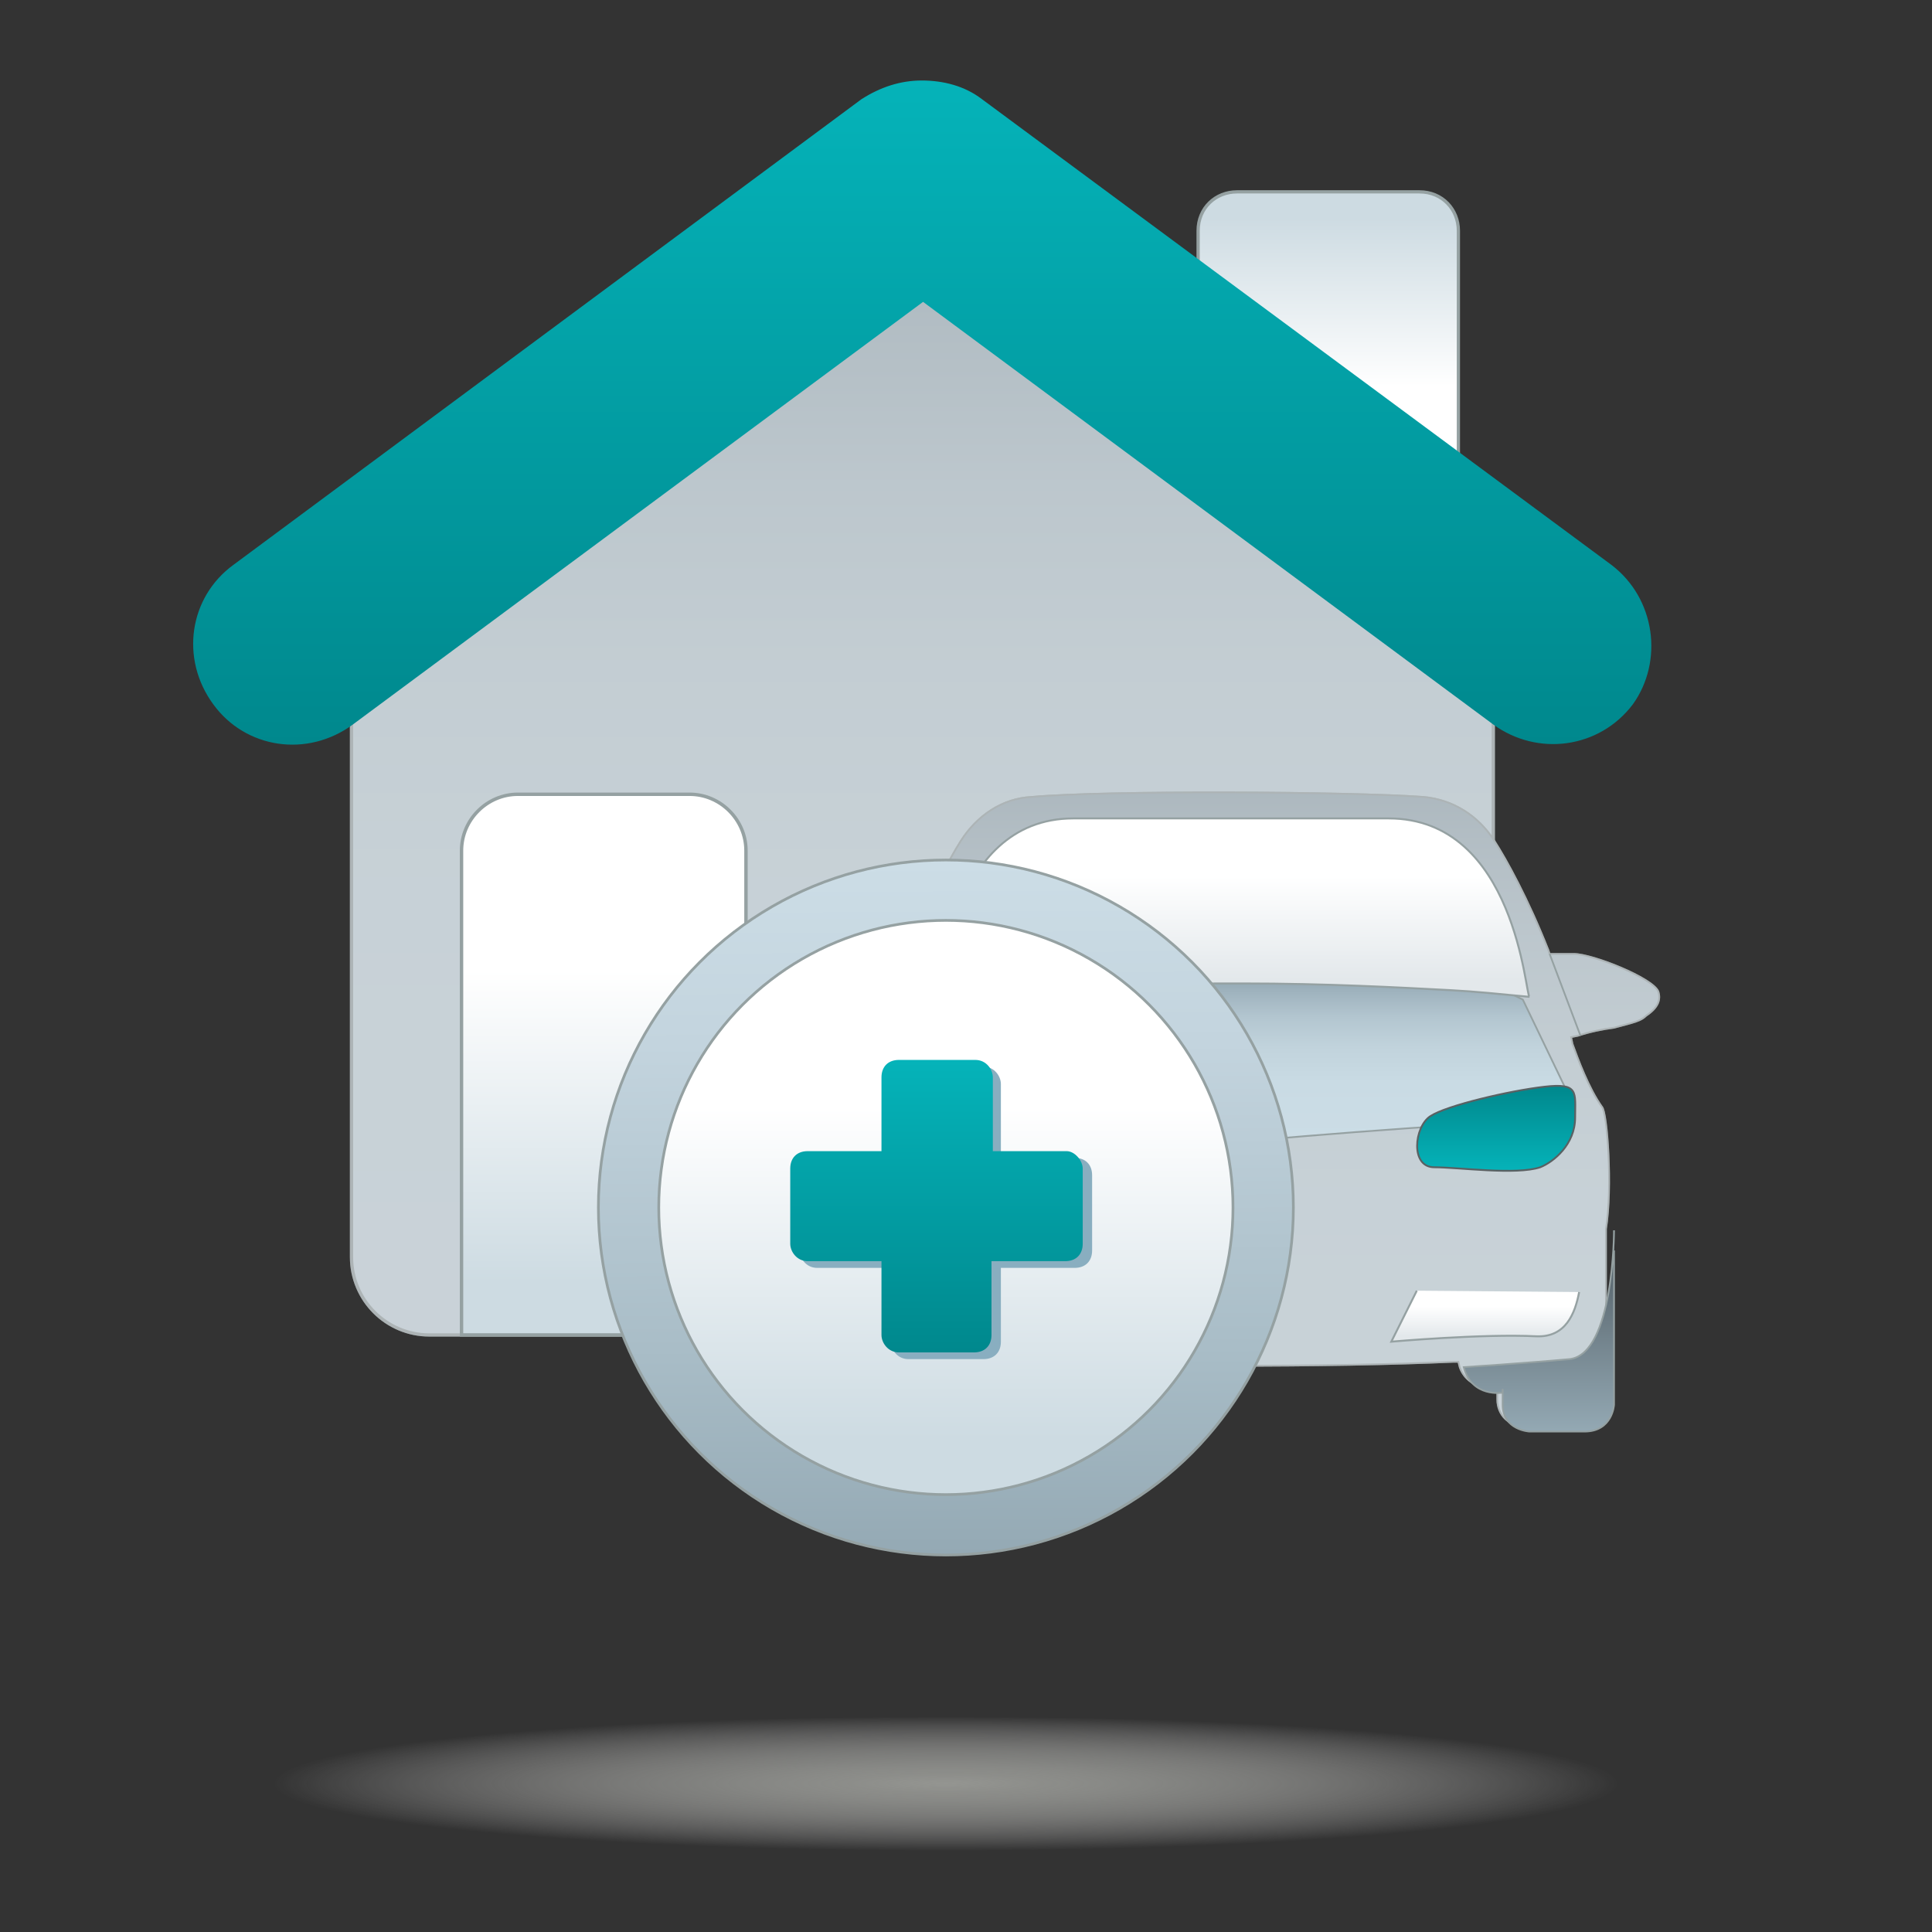
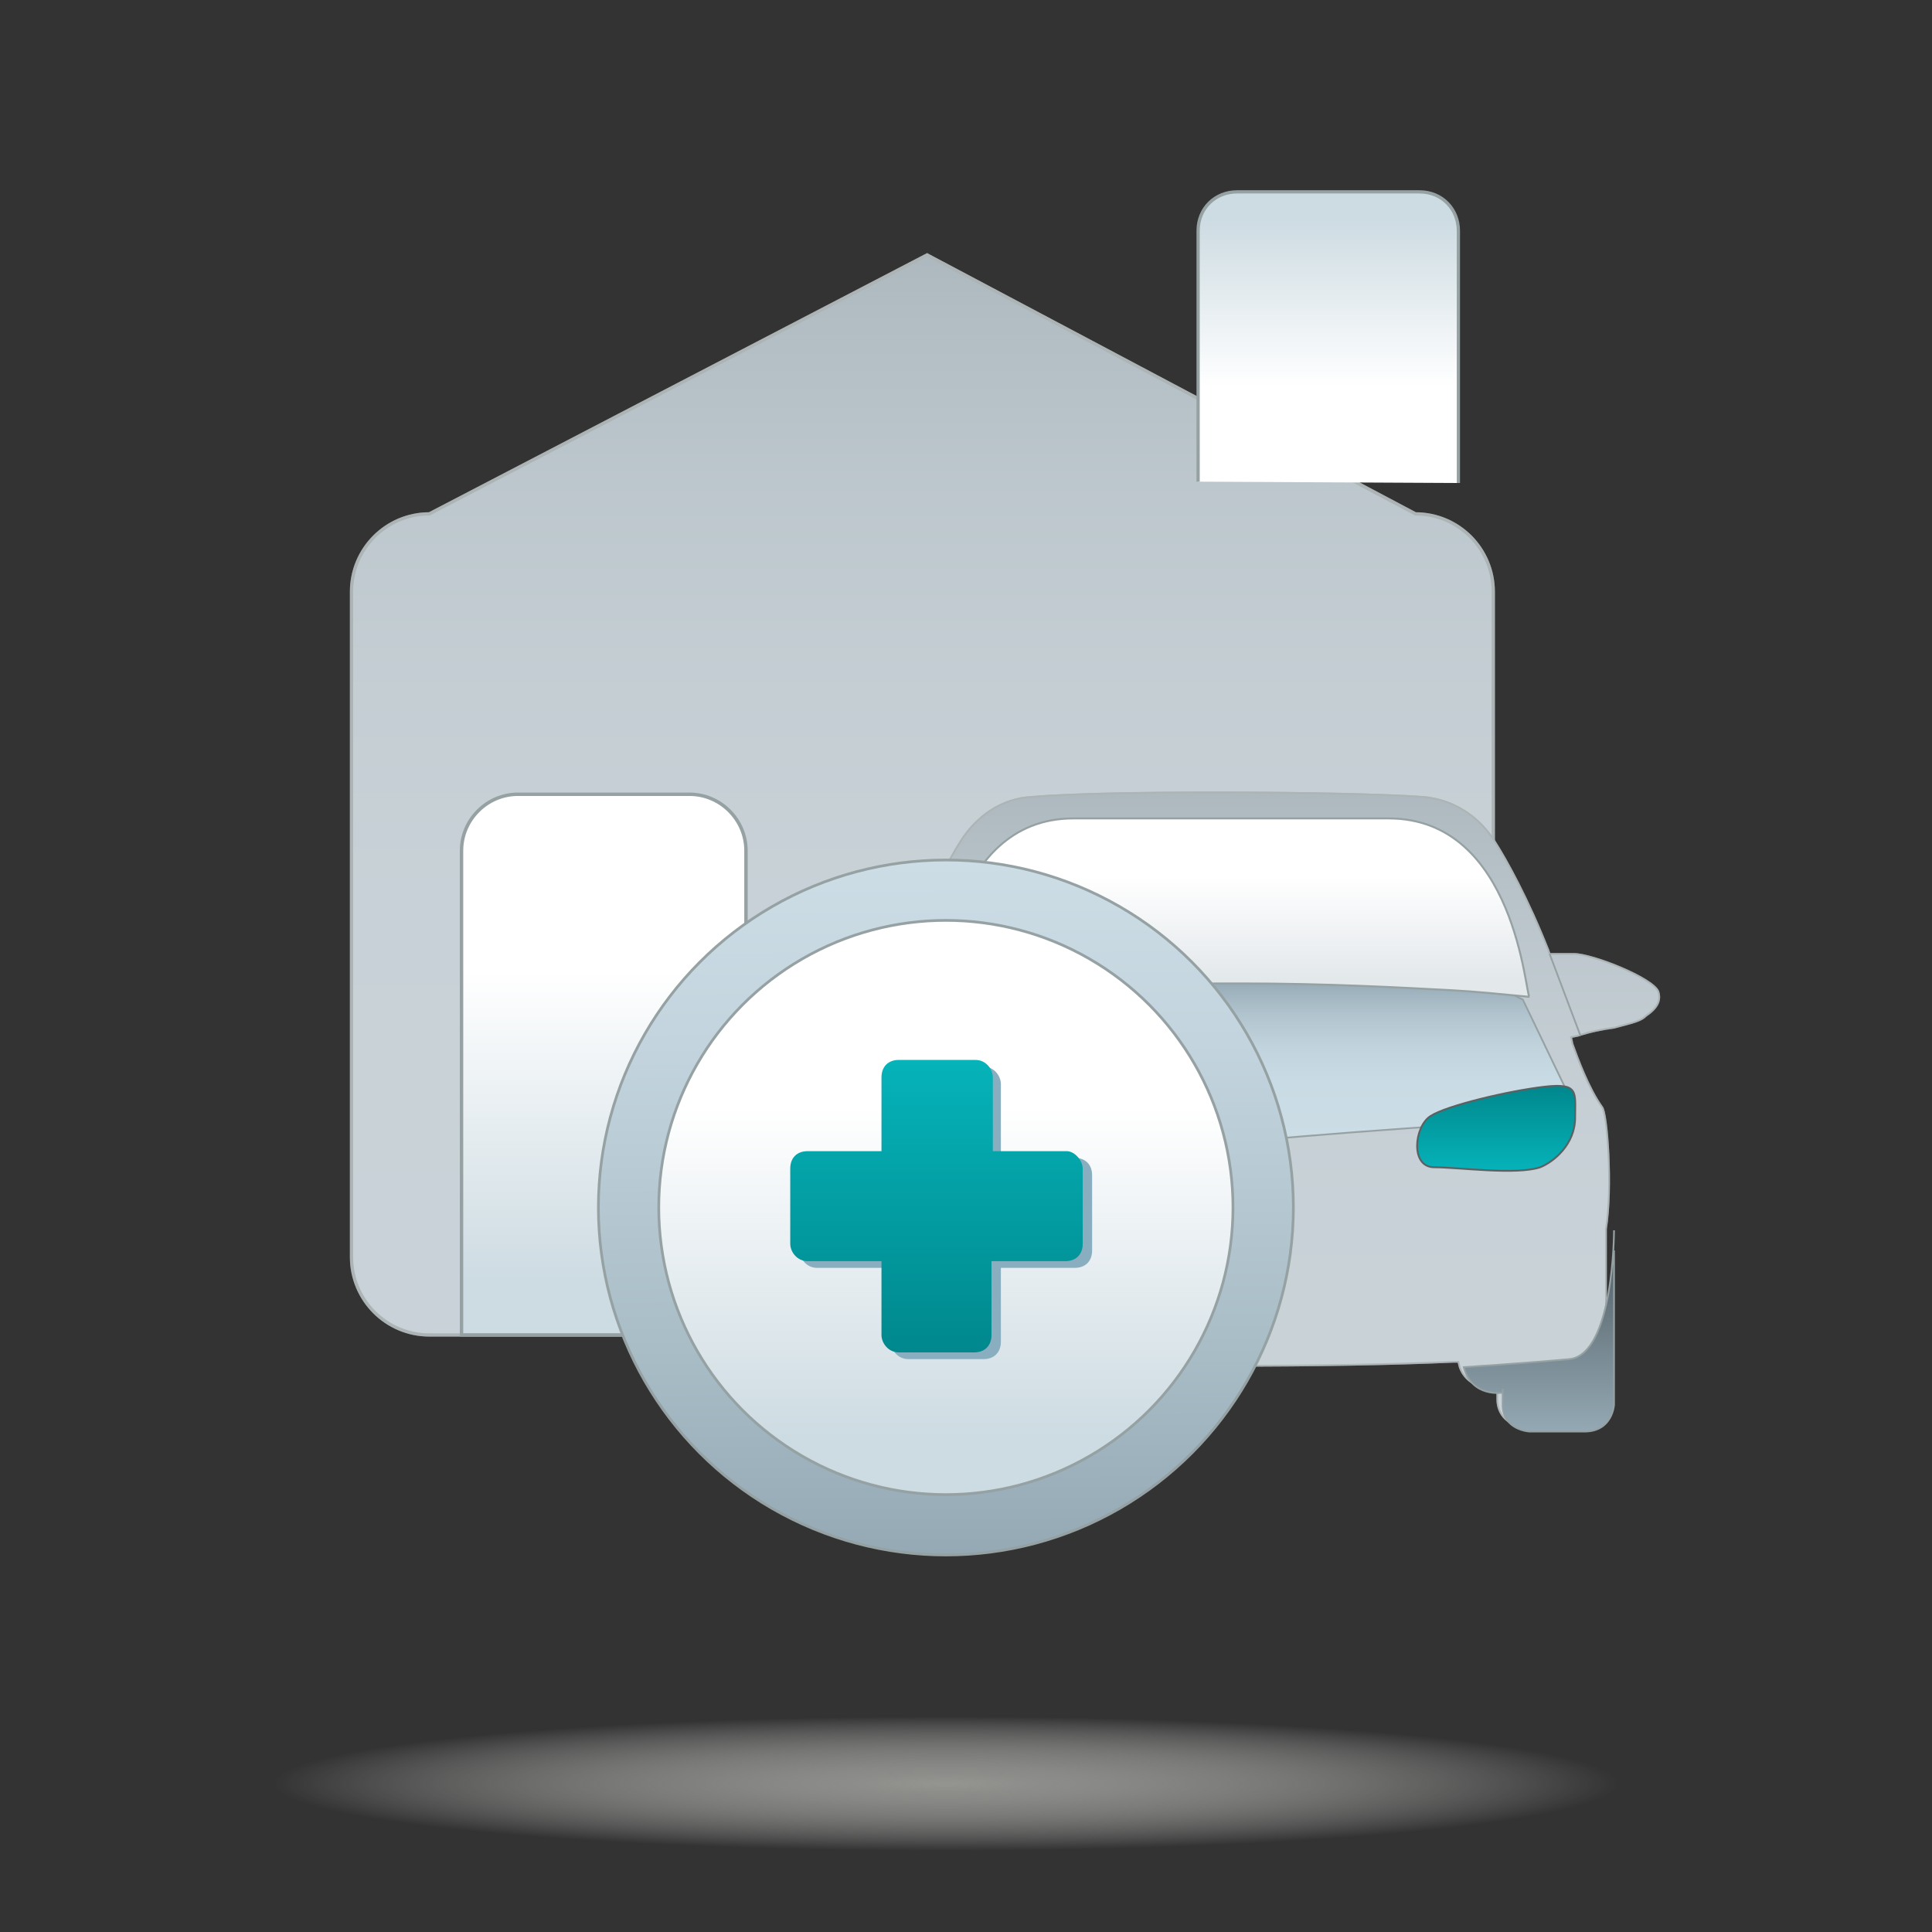
<svg xmlns="http://www.w3.org/2000/svg" version="1.1" id="Layer_1" x="0px" y="0px" viewBox="0 0 144 144" style="enable-background:new 0 0 144 144;" xml:space="preserve">
  <rect x="0" y="0" width="144" height="144" fill="#333333" stroke="none" />
  <style type="text/css">
	.st0{fill:url(#SVGID_1_);}
	.st1{fill:url(#SVGID_00000022553037619213907350000006447926563735069577_);}
	.st2{fill:url(#SVGID_00000147178365913595387070000004272075999982167458_);}
	.st3{fill:none;stroke:#95A1A2;stroke-width:0.242;stroke-miterlimit:10;}
	.st4{opacity:0.5;}
	.st5{fill:#C5C7C9;}
	.st6{fill:none;stroke:#C5C7C9;stroke-width:0.242;stroke-miterlimit:10;}
	
		.st7{fill:url(#SVGID_00000150087977440413487740000008804668758622817921_);stroke:#95A1A2;stroke-width:0.254;stroke-miterlimit:10;}
	
		.st8{fill:url(#SVGID_00000178197660083443864810000008715314366371952019_);stroke:#95A1A2;stroke-width:0.242;stroke-miterlimit:10;}
	.st9{fill:url(#SVGID_00000114778631742310014760000002362894359009924796_);}
	.st10{fill:url(#SVGID_00000108284240484541736820000014651605043511159699_);}
	.st11{fill:none;stroke:#95A1A2;stroke-width:0.13;stroke-miterlimit:10;}
	.st12{fill:none;stroke:#C5C7C9;stroke-width:0.13;stroke-miterlimit:10;}
	
		.st13{fill:url(#SVGID_00000125564540236454321780000012381968790356582017_);stroke:#95A1A2;stroke-width:0.13;stroke-miterlimit:10;}
	
		.st14{fill:url(#SVGID_00000163043222895696674740000008292080748091257759_);stroke:#95A1A2;stroke-width:0.13;stroke-miterlimit:10;}
	
		.st15{fill:url(#SVGID_00000018929686488744994880000006502307242865500598_);stroke:#95A1A2;stroke-width:0.13;stroke-miterlimit:10;}
	
		.st16{fill:url(#SVGID_00000137120889881313977470000004270952584842940041_);stroke:#95A1A2;stroke-width:0.146;stroke-miterlimit:10;}
	
		.st17{fill:url(#SVGID_00000050648320850210340910000013014307107147032990_);stroke:#596163;stroke-width:0.137;stroke-miterlimit:10;}
	
		.st18{fill:url(#SVGID_00000002344564058724934730000010128225906629312941_);stroke:#596163;stroke-width:0.137;stroke-miterlimit:10;}
	
		.st19{fill:url(#SVGID_00000044165004022191800310000013380177664852429450_);stroke:#95A1A2;stroke-width:0.146;stroke-miterlimit:10;}
	
		.st20{fill:url(#SVGID_00000147192928813343824550000006328677254336896147_);stroke:#95A1A2;stroke-width:0.146;stroke-miterlimit:10;}
	.st21{fill:url(#SVGID_00000088852519929965434070000005472033118108805518_);}
	.st22{fill:none;stroke:#95A1A2;stroke-width:0.202;stroke-miterlimit:10;}
	.st23{fill:url(#SVGID_00000109015675448466420430000008173730956186455447_);}
	
		.st24{fill:url(#SVGID_00000025442924652894403340000010806864195249653430_);stroke:#95A1A2;stroke-width:0.202;stroke-miterlimit:10;}
	.st25{fill:#89AEC0;}
	.st26{fill:url(#SVGID_00000065783381986534428730000017732075550536704940_);}
</style>
  <g>
    <g id="Layer_1_00000042707545057397075110000006600094584686269828_">
      <radialGradient id="SVGID_1_" cx="70.5" cy="20684.74" r="50.122" gradientTransform="matrix(1 0 0 0.1 0 -1935.549)" gradientUnits="userSpaceOnUse">
        <stop offset="0" style="stop-color:#949591" />
        <stop offset="0.142" style="stop-color:#9B9C98;stop-opacity:0.858" />
        <stop offset="0.376" style="stop-color:#AFB0AC;stop-opacity:0.624" />
        <stop offset="0.674" style="stop-color:#D1D1CE;stop-opacity:0.326" />
        <stop offset="1" style="stop-color:#FFFFFF;stop-opacity:0" />
      </radialGradient>
      <ellipse class="st0" cx="70.5" cy="133" rx="70.7" ry="5" />
      <linearGradient id="SVGID_00000067917157275754082260000010257396931548941956_" gradientUnits="userSpaceOnUse" x1="70.5" y1="840.7" x2="70.5" y2="785.075" gradientTransform="matrix(1 0 0 1 0 -750)">
        <stop offset="0" style="stop-color:#00888D" />
        <stop offset="1" style="stop-color:#05B3B9" />
      </linearGradient>
      <polygon style="fill:url(#SVGID_00000067917157275754082260000010257396931548941956_);" points="98.3,42.6 90.9,35 70.5,55.4     50.1,35 42.7,42.6 62.9,62.8 42.7,83.2 50.1,90.7 57.7,83.2 70.5,70.4 83.3,83.2 90.9,90.7 98.3,83.2 78.1,62.8   " />
    </g>
    <g id="Isolation_Mode_00000176024245704321562450000017732193355682411195_">
      <g>
        <g>
          <g>
            <linearGradient id="SVGID_00000048501974134521729400000014474887511708569787_" gradientUnits="userSpaceOnUse" x1="68.75" y1="459.5" x2="68.75" y2="379" gradientTransform="matrix(1 0 0 1 0 -360)">
              <stop offset="6.607556e-02" style="stop-color:#CCDDE6" />
              <stop offset="0.411" style="stop-color:#C9DBE4" />
              <stop offset="0.618" style="stop-color:#C1D3DC" />
              <stop offset="0.788" style="stop-color:#B3C6D0" />
              <stop offset="0.938" style="stop-color:#9FB3BE" />
              <stop offset="1" style="stop-color:#94A9B4" />
            </linearGradient>
            <path style="fill:url(#SVGID_00000048501974134521729400000014474887511708569787_);" d="M105.5,99.5H32       c-3.2,0-5.8-2.6-5.8-5.8V44.1c0-3.2,2.6-5.8,5.8-5.8L69.1,19l36.4,19.3c3.2,0,5.8,2.6,5.8,5.8v49.7       C111.2,97,108.7,99.5,105.5,99.5z" />
            <path class="st3" d="M105.5,99.5H32c-3.2,0-5.8-2.6-5.8-5.8V44.1c0-3.2,2.6-5.8,5.8-5.8L69.1,19l36.4,19.3       c3.2,0,5.8,2.6,5.8,5.8v49.7C111.2,97,108.7,99.5,105.5,99.5z" />
          </g>
          <g class="st4">
            <path class="st5" d="M105.5,99.5H32c-3.2,0-5.8-2.6-5.8-5.8V44.1c0-3.2,2.6-5.8,5.8-5.8L69.1,19l36.4,19.3       c3.2,0,5.8,2.6,5.8,5.8v49.7C111.2,97,108.7,99.5,105.5,99.5z" />
            <path class="st6" d="M105.5,99.5H32c-3.2,0-5.8-2.6-5.8-5.8V44.1c0-3.2,2.6-5.8,5.8-5.8L69.1,19l36.4,19.3       c3.2,0,5.8,2.6,5.8,5.8v49.7C111.2,97,108.7,99.5,105.5,99.5z" />
          </g>
        </g>
        <linearGradient id="SVGID_00000068662297482154529440000000017837615936520590_" gradientUnits="userSpaceOnUse" x1="45" y1="459.5" x2="45" y2="419.158" gradientTransform="matrix(1 0 0 1 0 -360)">
          <stop offset="9.596147e-02" style="stop-color:#CDDBE2" />
          <stop offset="0.674" style="stop-color:#FFFFFF" />
        </linearGradient>
        <path style="fill:url(#SVGID_00000068662297482154529440000000017837615936520590_);stroke:#95A1A2;stroke-width:0.254;stroke-miterlimit:10;" d="     M55.5,99.5H34.4V63.4c0-2.3,1.9-4.2,4.2-4.2h12.8c2.3,0,4.2,1.9,4.2,4.2v36.1H55.5z" />
        <linearGradient id="SVGID_00000068667691335107605170000012533630021432387499_" gradientUnits="userSpaceOnUse" x1="99" y1="395.894" x2="99" y2="374.194" gradientTransform="matrix(1 0 0 1 0 -360)">
          <stop offset="0.326" style="stop-color:#FFFFFF" />
          <stop offset="0.904" style="stop-color:#CDDBE2" />
        </linearGradient>
        <path style="fill:url(#SVGID_00000068667691335107605170000012533630021432387499_);stroke:#95A1A2;stroke-width:0.242;stroke-miterlimit:10;" d="     M89.3,35.9V17.2c0-1.7,1.3-2.9,2.9-2.9h13.6c1.7,0,2.9,1.3,2.9,2.9V36" />
        <linearGradient id="SVGID_00000132077833533862515720000017683316564914275495_" gradientUnits="userSpaceOnUse" x1="68.739" y1="415.503" x2="68.739" y2="365.933" gradientTransform="matrix(1 0 0 1 0 -360)">
          <stop offset="0" style="stop-color:#00888D" />
          <stop offset="1" style="stop-color:#05B3B9" />
        </linearGradient>
-         <path style="fill:url(#SVGID_00000132077833533862515720000017683316564914275495_);" d="M120.1,42.1L73.2,7.4     c-1.3-1-2.9-1.4-4.5-1.4s-3.1,0.5-4.5,1.4L17.4,42.1c-3.3,2.4-4,7-1.5,10.4c2.4,3.3,7,4,10.4,1.5l42.5-31.5L111.3,54     c3.3,2.4,7.9,1.8,10.4-1.5l0,0C124,49.3,123.4,44.6,120.1,42.1z" />
        <g>
          <g>
            <g>
              <linearGradient id="SVGID_00000136378536361410507990000015028150324507796368_" gradientUnits="userSpaceOnUse" x1="91.558" y1="466.716" x2="91.558" y2="419.096" gradientTransform="matrix(1 0 0 1 0 -360)">
                <stop offset="0" style="stop-color:#CCDDE6" />
                <stop offset="0.369" style="stop-color:#C9DBE4" />
                <stop offset="0.591" style="stop-color:#C1D3DC" />
                <stop offset="0.773" style="stop-color:#B3C6D0" />
                <stop offset="0.934" style="stop-color:#9FB3BE" />
                <stop offset="1" style="stop-color:#94A9B4" />
              </linearGradient>
              <path style="fill:url(#SVGID_00000136378536361410507990000015028150324507796368_);" d="M123.6,73.9c-0.4-1-4.9-2.8-6.3-2.8        h-1.8l-0.1-0.3c-1.5-3.8-3.1-6.7-4-8.1c-1.2-1.9-3.1-3.1-5.3-3.3c-5.4-0.4-23.8-0.5-29.2,0c-2.2,0.1-4.1,1.4-5.3,3.3        c-0.9,1.4-2.3,4.2-4,8.1l-0.3,0.3h-1.7c-1.5-0.1-6,1.8-6.1,2.7c-0.1,0.6-0.1,1.3,0.3,1.5c0.3,0.3,0.9,0.5,2.4,0.9        c0.6,0.1,1.9,0.4,2.7,0.6l0.5,0.1l-0.1,0.6c-0.4,1.2-1.3,3.2-2.2,4.7c-0.3,0.4-0.6,6-0.3,9.1v0.1v12.9c0,1.2,0.9,2,2,2h4.1        c1.2,0,2-0.9,2-2v-0.9H72c0.9,0,1.7-0.6,2-1.5l0.1-0.4h0.4c4.6,0.3,10.4,0.3,16.9,0.3s12.4-0.1,16.9-0.3h0.4l0.1,0.4        c0.3,0.9,1.2,1.5,2,1.5h0.8v0.9c0,1.2,0.9,2,2,2h4.1c1.2,0,2-0.9,2-2V91.6c0.5-3.1,0.1-8.7-0.3-9.1c-1-1.4-1.8-3.6-2.2-4.7        l-0.1-0.5l0.5-0.1c0.9-0.3,1.9-0.5,2.7-0.6c1.5-0.4,2-0.5,2.4-0.9C123.6,75.1,123.8,74.5,123.6,73.9z" />
              <path class="st11" d="M123.6,73.9c-0.4-1-4.9-2.8-6.3-2.8h-1.8l-0.1-0.3c-1.5-3.8-3.1-6.7-4-8.1c-1.2-1.9-3.1-3.1-5.3-3.3        c-5.4-0.4-23.8-0.5-29.2,0c-2.2,0.1-4.1,1.4-5.3,3.3c-0.9,1.4-2.3,4.2-4,8.1l-0.3,0.3h-1.7c-1.5-0.1-6,1.8-6.1,2.7        c-0.1,0.6-0.1,1.3,0.3,1.5c0.3,0.3,0.9,0.5,2.4,0.9c0.6,0.1,1.9,0.4,2.7,0.6l0.5,0.1l-0.1,0.6c-0.4,1.2-1.3,3.2-2.2,4.7        c-0.3,0.4-0.6,6-0.3,9.1v0.1v12.9c0,1.2,0.9,2,2,2h4.1c1.2,0,2-0.9,2-2v-0.9H72c0.9,0,1.7-0.6,2-1.5l0.1-0.4h0.4        c4.6,0.3,10.4,0.3,16.9,0.3s12.4-0.1,16.9-0.3h0.4l0.1,0.4c0.3,0.9,1.2,1.5,2,1.5h0.8v0.9c0,1.2,0.9,2,2,2h4.1        c1.2,0,2-0.9,2-2V91.6c0.5-3.1,0.1-8.7-0.3-9.1c-1-1.4-1.8-3.6-2.2-4.7l-0.1-0.5l0.5-0.1c0.9-0.3,1.9-0.5,2.7-0.6        c1.5-0.4,2-0.5,2.4-0.9C123.6,75.1,123.8,74.5,123.6,73.9z" />
            </g>
            <g class="st4">
              <path class="st5" d="M123.6,73.9c-0.4-1-4.9-2.8-6.3-2.8h-1.8l-0.1-0.3c-1.5-3.8-3.1-6.7-4-8.1c-1.2-1.9-3.1-3.1-5.3-3.3        c-5.4-0.4-23.8-0.5-29.2,0c-2.2,0.1-4.1,1.4-5.3,3.3c-0.9,1.4-2.3,4.2-4,8.1l-0.3,0.3h-1.7c-1.5-0.1-6,1.8-6.1,2.7        c-0.1,0.6-0.1,1.3,0.3,1.5c0.3,0.3,0.9,0.5,2.4,0.9c0.6,0.1,1.9,0.4,2.7,0.6l0.5,0.1l-0.1,0.6c-0.4,1.2-1.3,3.2-2.2,4.7        c-0.3,0.4-0.6,6-0.3,9.1v0.1v12.9c0,1.2,0.9,2,2,2h4.1c1.2,0,2-0.9,2-2v-0.9H72c0.9,0,1.7-0.6,2-1.5l0.1-0.4h0.4        c4.6,0.3,10.4,0.3,16.9,0.3s12.4-0.1,16.9-0.3h0.4l0.1,0.4c0.3,0.9,1.2,1.5,2,1.5h0.8v0.9c0,1.2,0.9,2,2,2h4.1        c1.2,0,2-0.9,2-2V91.6c0.5-3.1,0.1-8.7-0.3-9.1c-1-1.4-1.8-3.6-2.2-4.7l-0.1-0.5l0.5-0.1c0.9-0.3,1.9-0.5,2.7-0.6        c1.5-0.4,2-0.5,2.4-0.9C123.6,75.1,123.8,74.5,123.6,73.9z" />
              <path class="st12" d="M123.6,73.9c-0.4-1-4.9-2.8-6.3-2.8h-1.8l-0.1-0.3c-1.5-3.8-3.1-6.7-4-8.1c-1.2-1.9-3.1-3.1-5.3-3.3        c-5.4-0.4-23.8-0.5-29.2,0c-2.2,0.1-4.1,1.4-5.3,3.3c-0.9,1.4-2.3,4.2-4,8.1l-0.3,0.3h-1.7c-1.5-0.1-6,1.8-6.1,2.7        c-0.1,0.6-0.1,1.3,0.3,1.5c0.3,0.3,0.9,0.5,2.4,0.9c0.6,0.1,1.9,0.4,2.7,0.6l0.5,0.1l-0.1,0.6c-0.4,1.2-1.3,3.2-2.2,4.7        c-0.3,0.4-0.6,6-0.3,9.1v0.1v12.9c0,1.2,0.9,2,2,2h4.1c1.2,0,2-0.9,2-2v-0.9H72c0.9,0,1.7-0.6,2-1.5l0.1-0.4h0.4        c4.6,0.3,10.4,0.3,16.9,0.3s12.4-0.1,16.9-0.3h0.4l0.1,0.4c0.3,0.9,1.2,1.5,2,1.5h0.8v0.9c0,1.2,0.9,2,2,2h4.1        c1.2,0,2-0.9,2-2V91.6c0.5-3.1,0.1-8.7-0.3-9.1c-1-1.4-1.8-3.6-2.2-4.7l-0.1-0.5l0.5-0.1c0.9-0.3,1.9-0.5,2.7-0.6        c1.5-0.4,2-0.5,2.4-0.9C123.6,75.1,123.8,74.5,123.6,73.9z" />
            </g>
          </g>
          <line class="st11" x1="67.9" y1="70.8" x2="65.5" y2="77.6" />
          <line class="st11" x1="115.5" y1="71.1" x2="117.8" y2="77.2" />
          <linearGradient id="SVGID_00000140721799821751146500000001294703926983868579_" gradientUnits="userSpaceOnUse" x1="68.7" y1="466.638" x2="68.7" y2="451.596" gradientTransform="matrix(1 0 0 1 0 -360)">
            <stop offset="0" style="stop-color:#94A9B4" />
            <stop offset="1" style="stop-color:#4C585F" />
          </linearGradient>
          <path style="fill:url(#SVGID_00000140721799821751146500000001294703926983868579_);stroke:#95A1A2;stroke-width:0.13;stroke-miterlimit:10;" d="      M63.1,93.1v11.5c0,0,0.1,2,2.2,2c2,0,4.1,0,4.1,0s2-0.1,2-2s0-0.9,0-0.9s2.3,0.4,2.9-1.9c0,0-4.6-0.3-7.9-0.6      c-3.3-0.4-3.3-9.6-3.3-9.6" />
          <linearGradient id="SVGID_00000016056851262205304270000009175162029757104562_" gradientUnits="userSpaceOnUse" x1="-76.444" y1="466.747" x2="-76.444" y2="451.704" gradientTransform="matrix(-1 0 0 1 38.256 -360)">
            <stop offset="0" style="stop-color:#94A9B4" />
            <stop offset="1" style="stop-color:#4C585F" />
          </linearGradient>
          <path style="fill:url(#SVGID_00000016056851262205304270000009175162029757104562_);stroke:#95A1A2;stroke-width:0.13;stroke-miterlimit:10;" d="      M120.3,93.2v11.5c0,0-0.1,2-2.2,2s-4.1,0-4.1,0s-2-0.1-2-2s0-0.9,0-0.9s-2.3,0.4-2.9-1.9c0,0,4.6-0.3,7.9-0.6      c3.3-0.4,3.3-9.6,3.3-9.6" />
          <linearGradient id="SVGID_00000125578920423883910160000014194415716289389188_" gradientUnits="userSpaceOnUse" x1="91.65" y1="445.146" x2="91.65" y2="428.964" gradientTransform="matrix(1 0 0 1 0 -360)">
            <stop offset="0" style="stop-color:#CCDDE6" />
            <stop offset="0.275" style="stop-color:#C9DBE4" />
            <stop offset="0.44" style="stop-color:#C1D3DC" />
            <stop offset="0.575" style="stop-color:#B3C6D0" />
            <stop offset="0.694" style="stop-color:#9FB3BE" />
            <stop offset="0.744" style="stop-color:#94A9B4" />
          </linearGradient>
          <path style="fill:url(#SVGID_00000125578920423883910160000014194415716289389188_);stroke:#95A1A2;stroke-width:0.13;stroke-miterlimit:10;" d="      M91.2,85.2c0,0,18.8-1.7,22.9-1.5s3.1-1.5,3.1-1.5l-3.7-7.7l-10.4-5l-20.5-0.3l-12.8,5.3l-3.7,7.7c0,0-1,1.7,3.1,1.5      c4.1-0.1,22.9,1.5,22.9,1.5H91.2z" />
          <linearGradient id="SVGID_00000009557722664789266030000006087155397776146334_" gradientUnits="userSpaceOnUse" x1="92" y1="434.286" x2="92" y2="420.966" gradientTransform="matrix(1 0 0 1 0 -360)">
            <stop offset="9.596147e-02" style="stop-color:#E3E8EB" />
            <stop offset="0.674" style="stop-color:#FFFFFF" />
          </linearGradient>
          <path style="fill:url(#SVGID_00000009557722664789266030000006087155397776146334_);stroke:#95A1A2;stroke-width:0.146;stroke-miterlimit:10;" d="      M103.5,61c-4.9,0-9.6,0-13.1,0c-3.2,0-5.4,0-5.4,0c-1.3,0-2.9,0-5,0c-9.4,0-10,13.3-10,13.3c1.9-0.1,4-0.4,5.9-0.5      c3.7-0.3,9.1-0.5,15.5-0.5c0.3,0,0.4,0,0.6,0s0.4,0,0.6,0c6.3,0,11.7,0.3,15.5,0.5c1.9,0.1,3.8,0.3,5.9,0.5      C113.7,74.3,113,61,103.5,61z" />
          <g>
            <linearGradient id="SVGID_00000131338353339939092780000017299360728662975909_" gradientUnits="userSpaceOnUse" x1="71.882" y1="659.81" x2="71.882" y2="653.553" gradientTransform="matrix(1 0 0 -1 0 740.817)">
              <stop offset="0" style="stop-color:#00888D" />
              <stop offset="1" style="stop-color:#05B3B9" />
            </linearGradient>
            <path style="fill:url(#SVGID_00000131338353339939092780000017299360728662975909_);stroke:#596163;stroke-width:0.137;stroke-miterlimit:10;" d="       M68.6,87c-1-0.4-2.6-1.7-2.6-3.7c0-1.9-0.3-2.6,2.3-2.3c2.6,0.3,7.3,1.4,8.5,2.2s1.5,3.8-0.3,3.8S70.5,87.6,68.6,87z" />
            <linearGradient id="SVGID_00000099653586342957822070000002671806804825198221_" gradientUnits="userSpaceOnUse" x1="-1115.026" y1="659.81" x2="-1115.026" y2="653.553" gradientTransform="matrix(-1 0 0 -1 -1003.508 740.817)">
              <stop offset="0" style="stop-color:#00888D" />
              <stop offset="1" style="stop-color:#05B3B9" />
            </linearGradient>
            <path style="fill:url(#SVGID_00000099653586342957822070000002671806804825198221_);stroke:#596163;stroke-width:0.137;stroke-miterlimit:10;" d="       M114.8,87c1-0.4,2.6-1.7,2.6-3.7c0-1.9,0.3-2.6-2.3-2.3c-2.6,0.3-7.3,1.4-8.5,2.2c-1.2,0.8-1.5,3.8,0.3,3.8S113,87.6,114.8,87z       " />
          </g>
          <linearGradient id="SVGID_00000075869431293788989990000000418493767711784613_" gradientUnits="userSpaceOnUse" x1="73.1" y1="459.926" x2="73.1" y2="456.147" gradientTransform="matrix(1 0 0 1 0 -360)">
            <stop offset="9.596147e-02" style="stop-color:#E3E8EB" />
            <stop offset="0.674" style="stop-color:#FFFFFF" />
          </linearGradient>
          <path style="fill:url(#SVGID_00000075869431293788989990000000418493767711784613_);stroke:#95A1A2;stroke-width:0.146;stroke-miterlimit:10;" d="      M66.1,96.2c0.3,1.7,1,3.5,3.2,3.3c4-0.1,10.8,0.4,10.8,0.4l-1.9-3.8" />
          <linearGradient id="SVGID_00000005245987008462821880000005260005076505782949_" gradientUnits="userSpaceOnUse" x1="110.7" y1="459.926" x2="110.7" y2="456.147" gradientTransform="matrix(1 0 0 1 0 -360)">
            <stop offset="9.596147e-02" style="stop-color:#E3E8EB" />
            <stop offset="0.674" style="stop-color:#FFFFFF" />
          </linearGradient>
-           <path style="fill:url(#SVGID_00000005245987008462821880000005260005076505782949_);stroke:#95A1A2;stroke-width:0.146;stroke-miterlimit:10;" d="      M105.6,96.2l-1.9,3.8c0,0,6.8-0.6,10.8-0.4c2.2,0.1,2.9-1.7,3.2-3.3" />
          <g>
            <g>
              <linearGradient id="SVGID_00000029757945747478667750000006855781260173428628_" gradientUnits="userSpaceOnUse" x1="69.915" y1="477.484" x2="69.915" y2="425.745" gradientTransform="matrix(1 -4.445292e-03 4.445292e-03 1 -1.422 -361.273)">
                <stop offset="0" style="stop-color:#94A9B4" />
                <stop offset="0.299" style="stop-color:#A9BDC7" />
                <stop offset="0.736" style="stop-color:#C3D4DE" />
                <stop offset="1" style="stop-color:#CCDDE6" />
              </linearGradient>
              <circle style="fill:url(#SVGID_00000029757945747478667750000006855781260173428628_);" cx="70.5" cy="90" r="25.9" />
              <circle class="st22" cx="70.5" cy="90" r="25.9" />
            </g>
            <radialGradient id="SVGID_00000101800046820315567520000001864723766446977679_" cx="69.915" cy="451.584" r="21.447" gradientTransform="matrix(1 -4.445292e-03 4.445292e-03 1 -1.422 -361.273)" gradientUnits="userSpaceOnUse">
              <stop offset="0.739" style="stop-color:#FFFFFF" />
              <stop offset="0.893" style="stop-color:#FDFDFD" />
              <stop offset="0.949" style="stop-color:#F6F6F6" />
              <stop offset="0.989" style="stop-color:#EBEBEB" />
              <stop offset="1" style="stop-color:#E6E6E6" />
            </radialGradient>
            <circle style="fill:url(#SVGID_00000101800046820315567520000001864723766446977679_);" cx="70.5" cy="90" r="21.4" />
            <linearGradient id="SVGID_00000003811126744547794100000000565542452939399555_" gradientUnits="userSpaceOnUse" x1="69.819" y1="472.984" x2="70.01" y2="430.185" gradientTransform="matrix(1 -4.445292e-03 4.445292e-03 1 -1.422 -361.273)">
              <stop offset="9.596147e-02" style="stop-color:#CDDBE2" />
              <stop offset="0.674" style="stop-color:#FFFFFF" />
            </linearGradient>
            <circle style="fill:url(#SVGID_00000003811126744547794100000000565542452939399555_);stroke:#95A1A2;stroke-width:0.202;stroke-miterlimit:10;" cx="70.5" cy="90" r="21.4" />
          </g>
        </g>
        <g>
          <path class="st25" d="M80.1,86.3h-5.5v-5.5c0-0.6-0.5-1.3-1.3-1.3h-5.6c-0.8,0-1.3,0.5-1.3,1.3v5.5h-5.5c-0.8,0-1.3,0.5-1.3,1.3      v5.6c0,0.6,0.5,1.3,1.3,1.3h5.5v5.5c0,0.6,0.5,1.3,1.3,1.3h5.6c0.8,0,1.3-0.5,1.3-1.3v-5.5h5.5c0.8,0,1.3-0.5,1.3-1.3v-5.6      C81.4,86.8,80.9,86.3,80.1,86.3" />
          <linearGradient id="SVGID_00000062192611283816273820000006270328804467238051_" gradientUnits="userSpaceOnUse" x1="69.8" y1="460.736" x2="69.8" y2="439.1" gradientTransform="matrix(1 0 0 1 0 -360)">
            <stop offset="0" style="stop-color:#00888D" />
            <stop offset="1" style="stop-color:#05B3B9" />
          </linearGradient>
          <path style="fill:url(#SVGID_00000062192611283816273820000006270328804467238051_);" d="M79.5,85.8H74v-5.5      c0-0.6-0.5-1.3-1.3-1.3H67c-0.8,0-1.3,0.5-1.3,1.3v5.5h-5.5c-0.8,0-1.3,0.5-1.3,1.3v5.6c0,0.6,0.5,1.3,1.3,1.3h5.5v5.5      c0,0.6,0.5,1.3,1.3,1.3h5.6c0.8,0,1.3-0.5,1.3-1.3V94h5.5c0.8,0,1.3-0.5,1.3-1.3v-5.6C80.7,86.5,80.1,85.8,79.5,85.8" />
        </g>
      </g>
    </g>
  </g>
</svg>